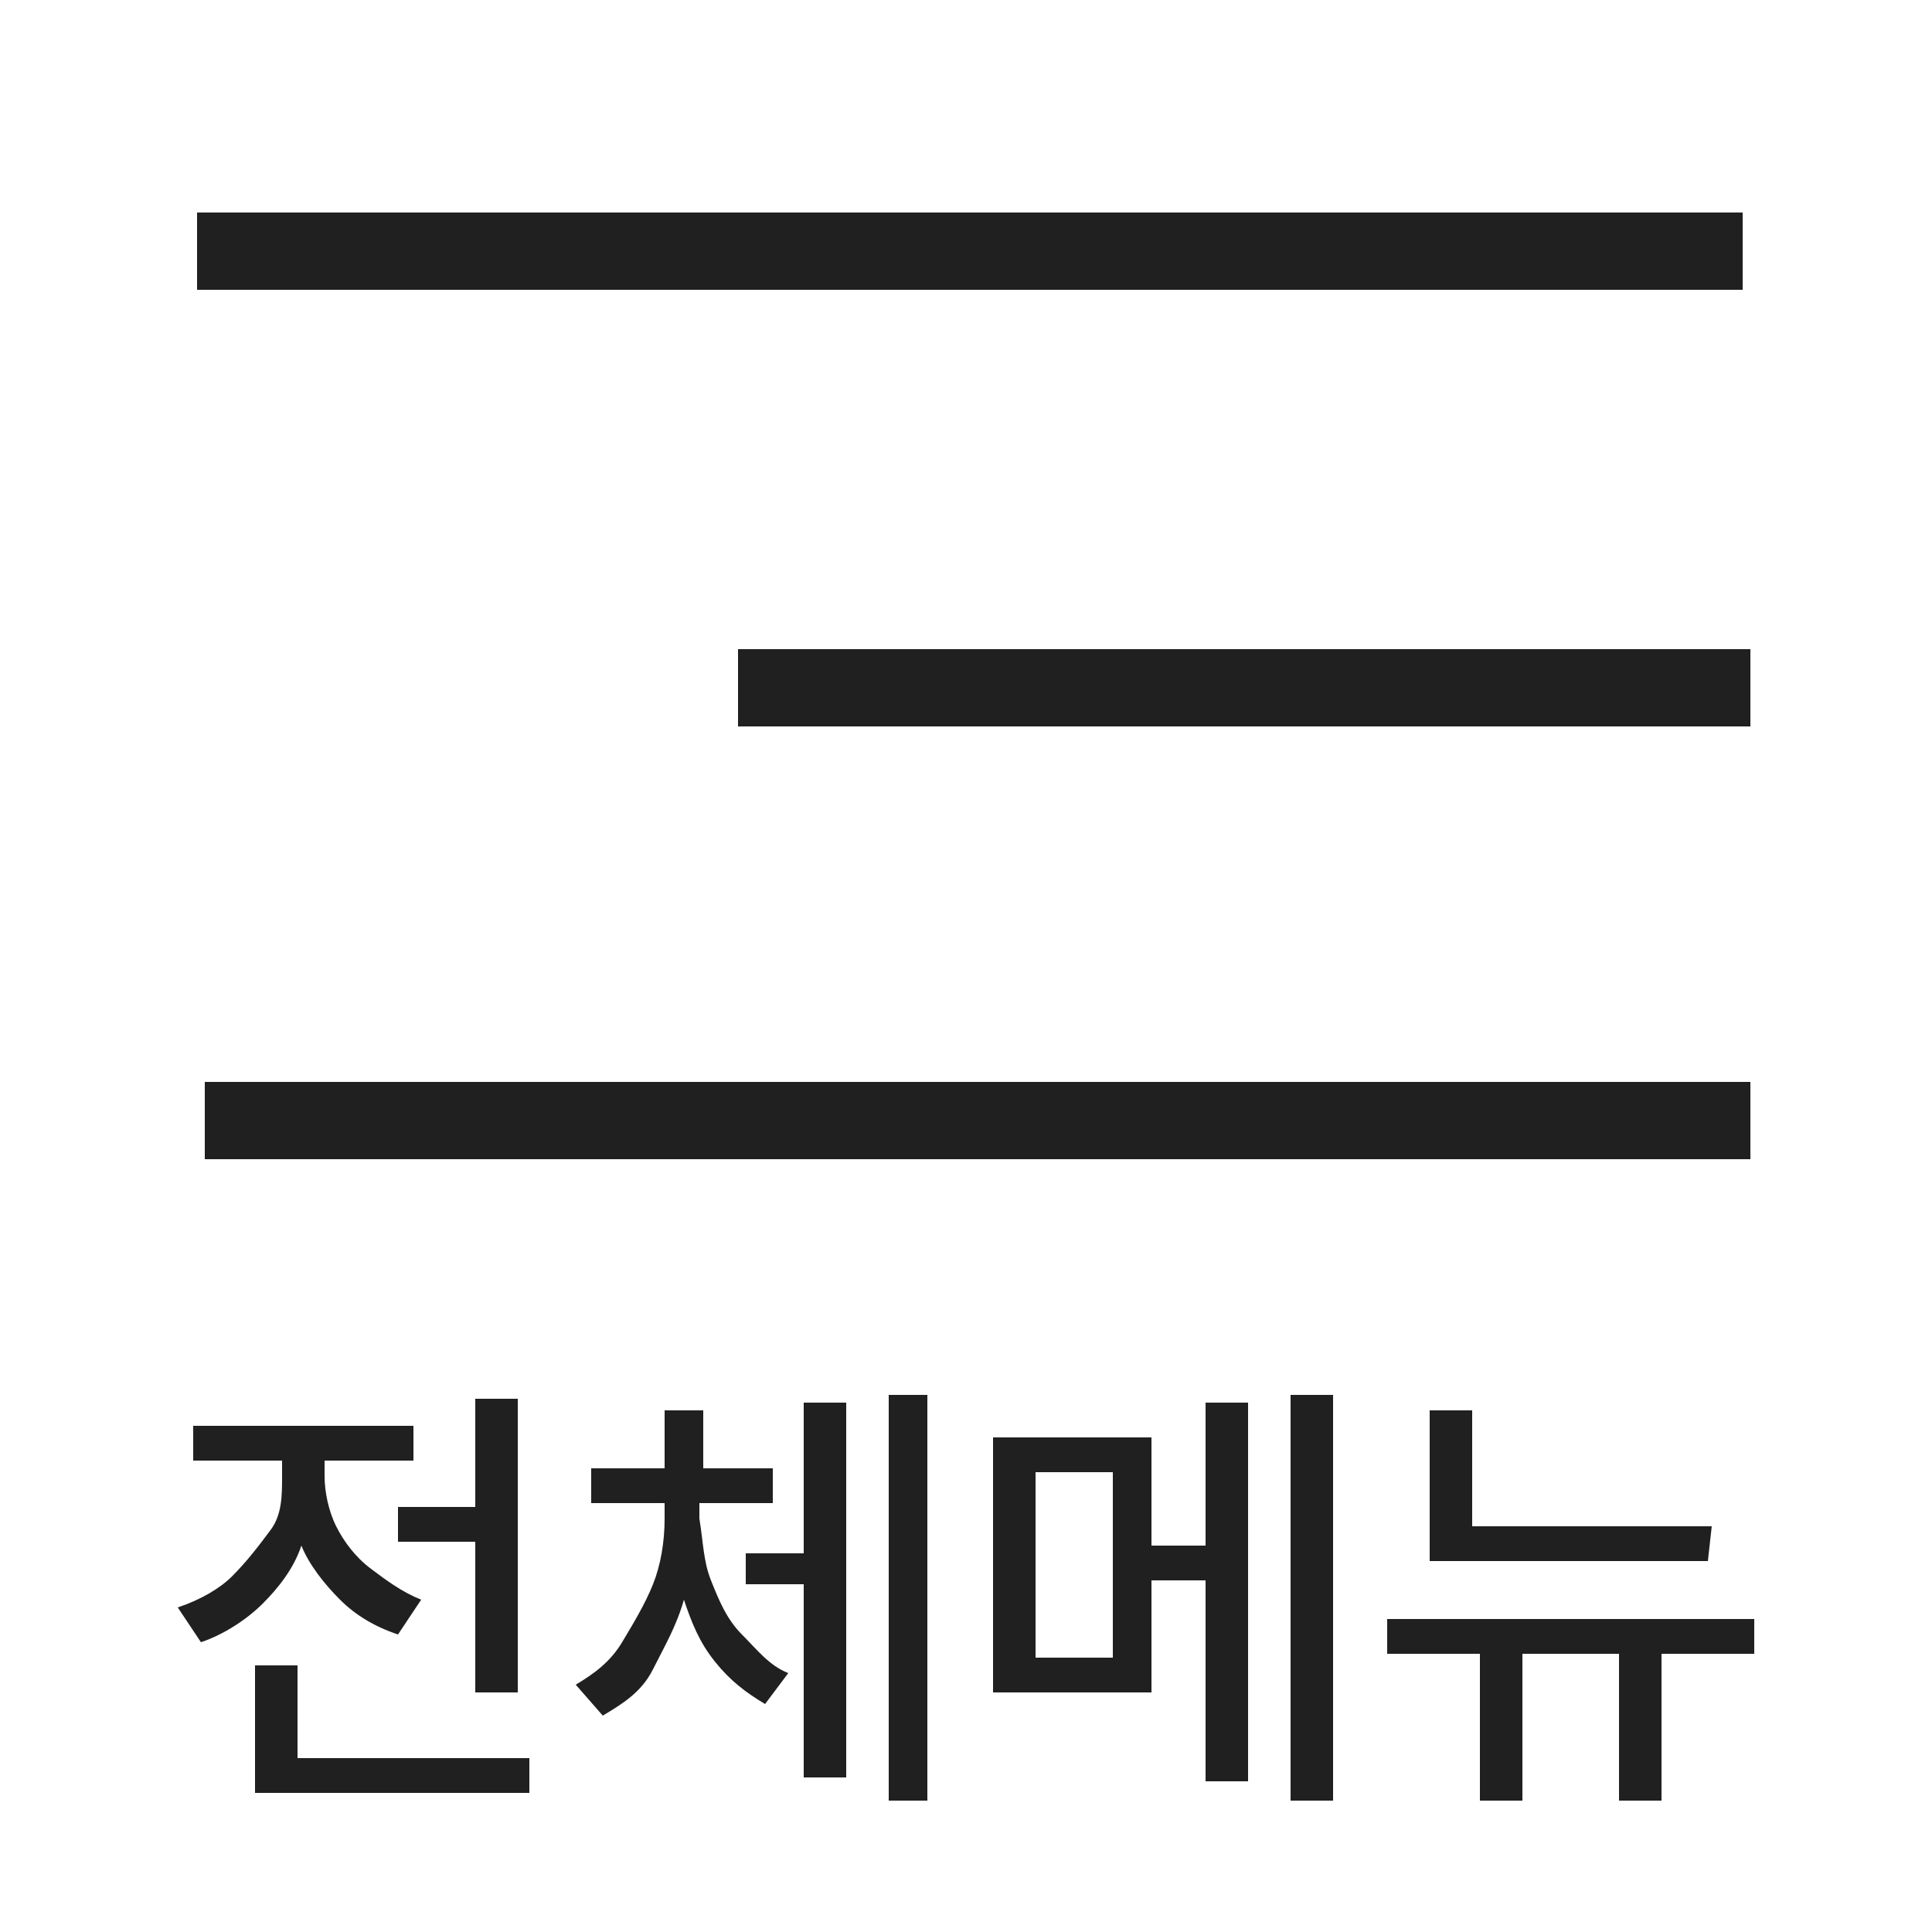
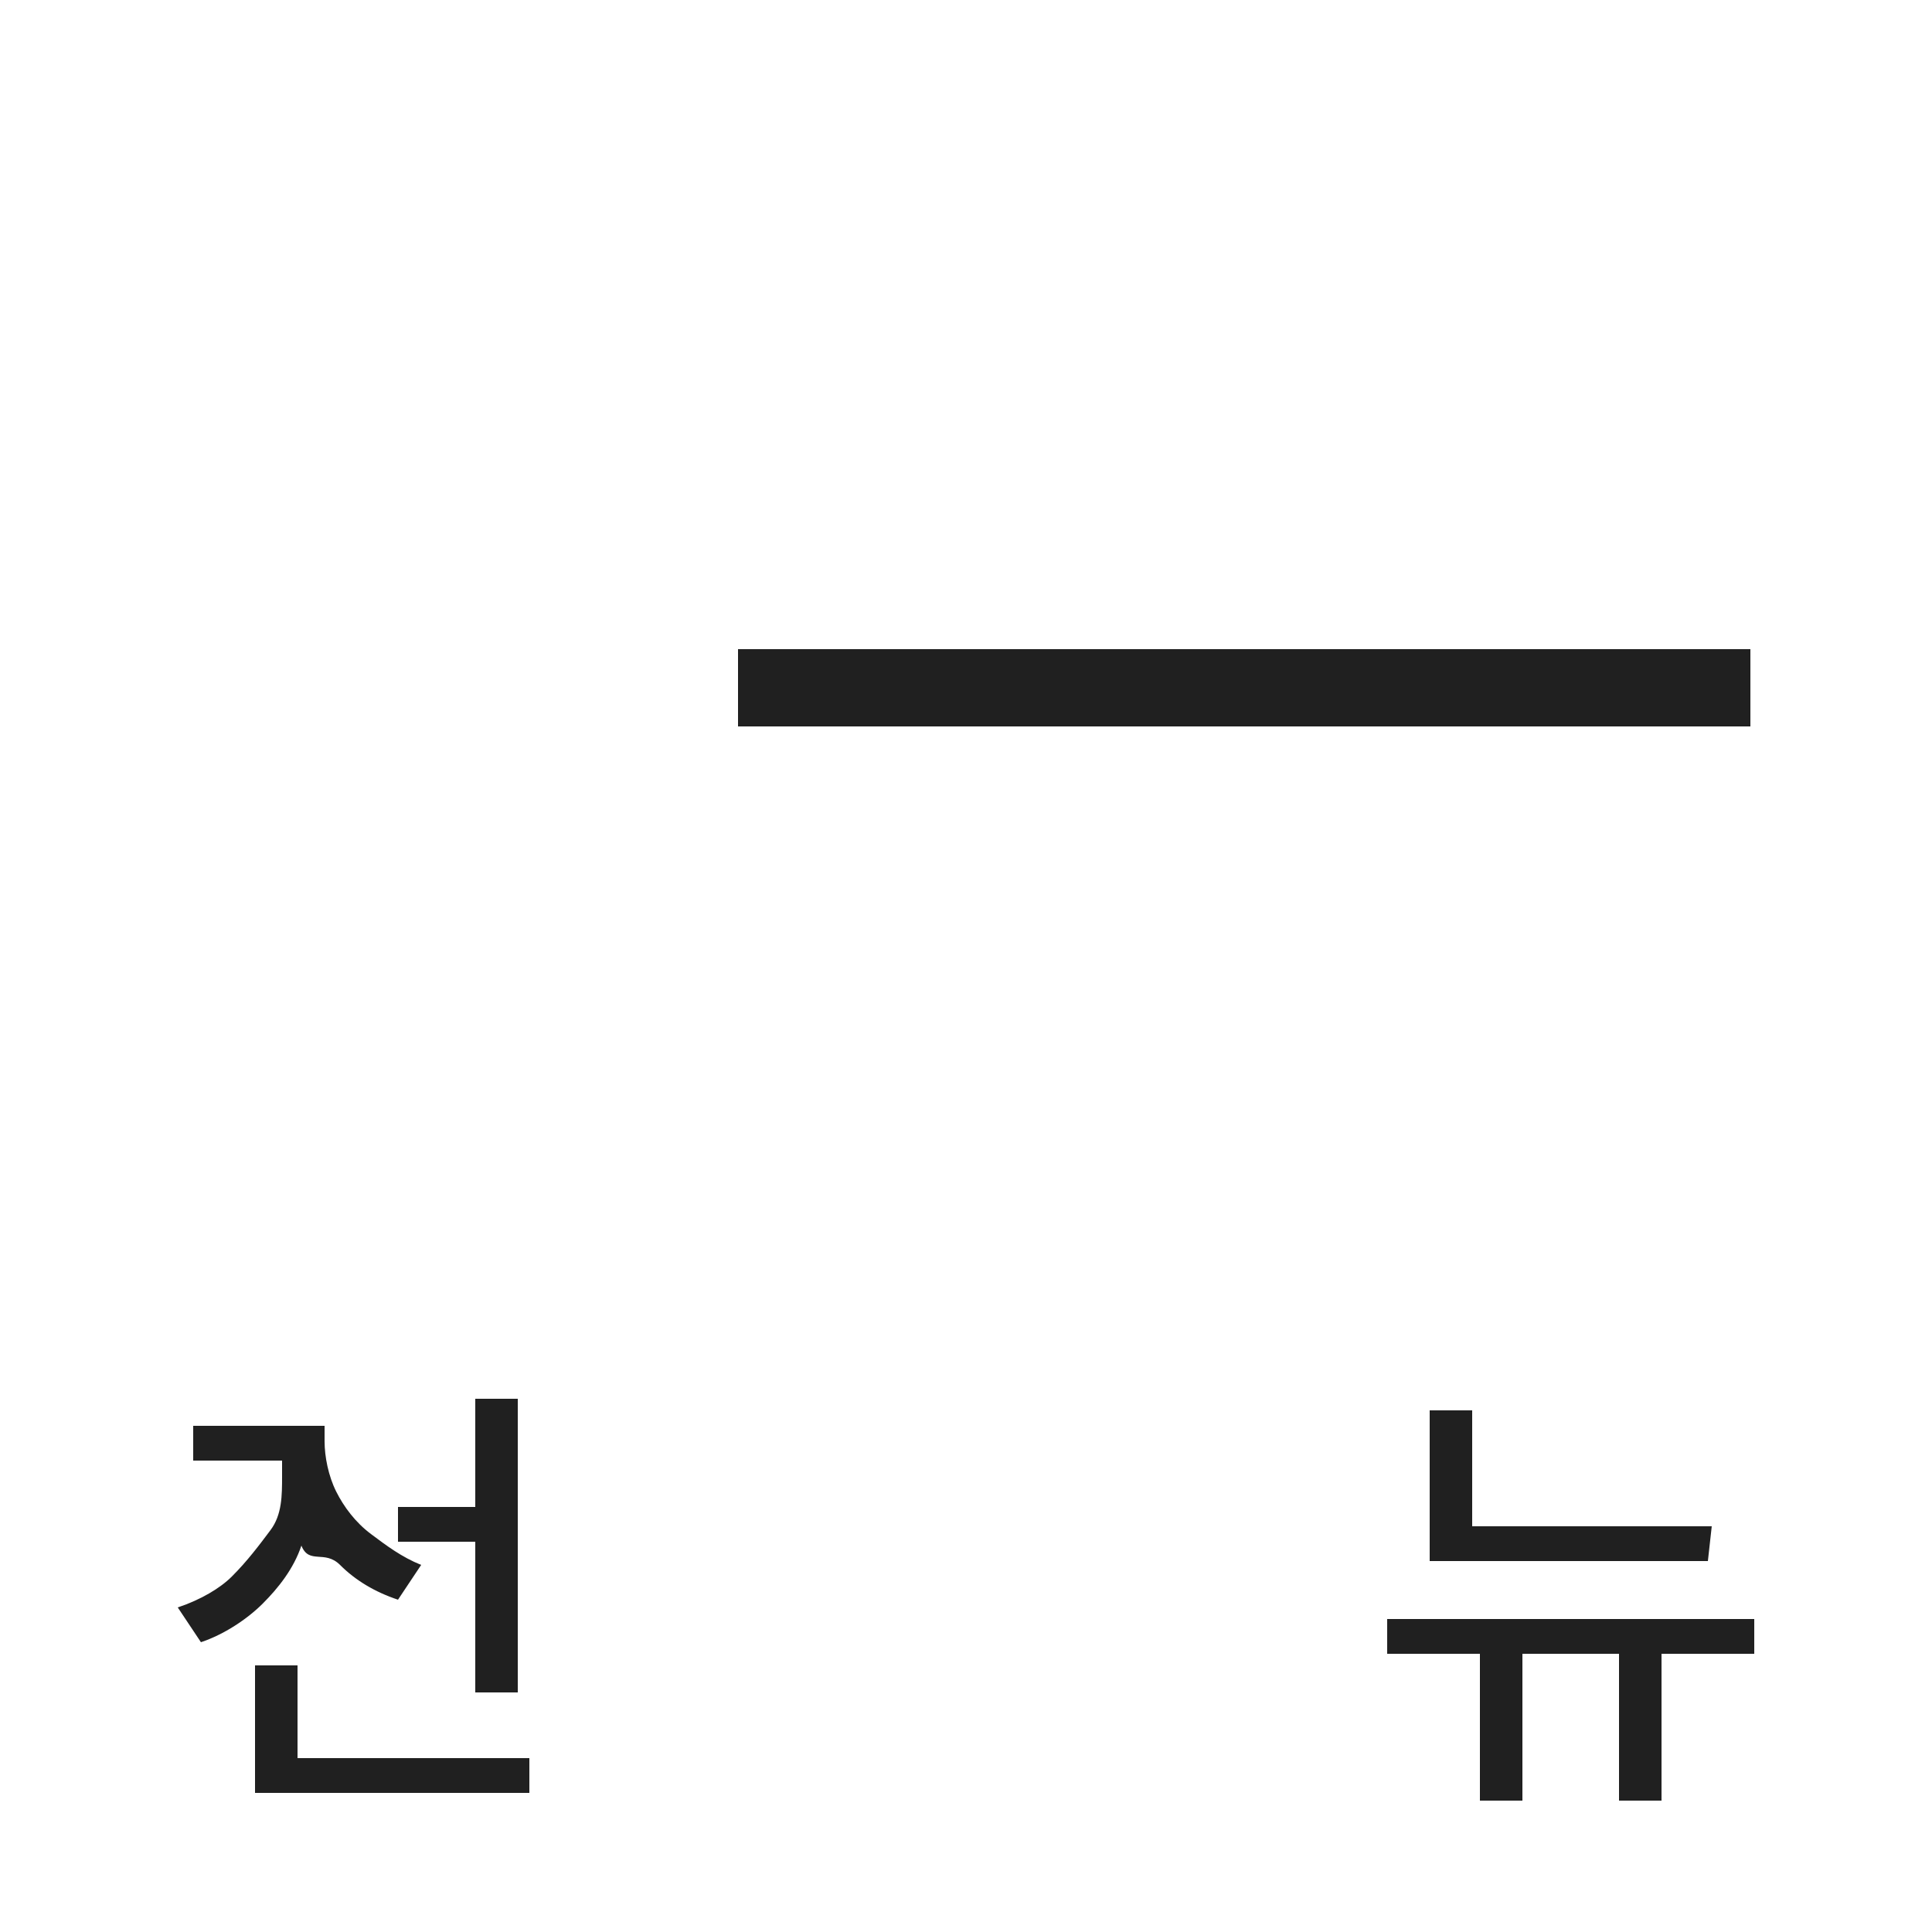
<svg xmlns="http://www.w3.org/2000/svg" version="1.1" id="layer01" x="0px" y="0px" viewBox="0 0 50 50" style="enable-background:new 0 0 50 50;" xml:space="preserve">
  <style type="text/css">
	.st0{fill:#202020;}
	.st1{fill:none;stroke:#202020;stroke-width:2;stroke-miterlimit:10;}
</style>
  <g>
-     <path class="st0" d="M6,40.8c0.4-0.4,0.7-0.8,1-1.2s0.3-0.9,0.3-1.4v-0.4H5v-0.9h5.7v0.9H8.4v0.4c0,0.4,0.1,0.9,0.3,1.3   s0.5,0.8,0.9,1.1s0.8,0.6,1.3,0.8l-0.6,0.9c-0.6-0.2-1.1-0.5-1.5-0.9S8,40.5,7.8,40c-0.2,0.6-0.6,1.1-1,1.5s-1,0.8-1.6,1l-0.6-0.9   C5.2,41.4,5.7,41.1,6,40.8z M6.6,43.1h1.1v2.4h6v0.9H6.6V43.1z M13.4,43.8h-1.1v-3.9h-2V39h2v-2.8h1.1V43.8z" />
-     <path class="st0" d="M18.4,40.9c0.2,0.5,0.4,1,0.8,1.4s0.7,0.8,1.2,1l-0.6,0.8c-0.5-0.3-0.9-0.6-1.3-1.1s-0.6-1-0.8-1.6   c-0.2,0.7-0.5,1.2-0.8,1.8s-0.8,0.9-1.3,1.2l-0.7-0.8c0.5-0.3,0.9-0.6,1.2-1.1s0.6-1,0.8-1.5s0.3-1.1,0.3-1.7v-0.4h-1.9V38h1.9   v-1.5h1V38H20v0.9h-1.9v0.4C18.2,39.9,18.2,40.4,18.4,40.9z M19.3,40.2h1.5v-3.9h1.1V46h-1.1v-5h-1.5V40.2z M23,36.1h1v10.5h-1   V36.1z" />
-     <path class="st0" d="M29.8,40h1.4v-3.7h1.1v9.8h-1.1v-5.2h-1.4v2.9h-4.1v-6.6h4.1V40z M28.8,42.9v-4.8h-2v4.8H28.8z M33.4,36.1h1.1   v10.5h-1.1V36.1z" />
+     <path class="st0" d="M6,40.8c0.4-0.4,0.7-0.8,1-1.2s0.3-0.9,0.3-1.4v-0.4H5v-0.9h5.7H8.4v0.4c0,0.4,0.1,0.9,0.3,1.3   s0.5,0.8,0.9,1.1s0.8,0.6,1.3,0.8l-0.6,0.9c-0.6-0.2-1.1-0.5-1.5-0.9S8,40.5,7.8,40c-0.2,0.6-0.6,1.1-1,1.5s-1,0.8-1.6,1l-0.6-0.9   C5.2,41.4,5.7,41.1,6,40.8z M6.6,43.1h1.1v2.4h6v0.9H6.6V43.1z M13.4,43.8h-1.1v-3.9h-2V39h2v-2.8h1.1V43.8z" />
    <path class="st0" d="M35.8,41.9h9.6v0.9H43v3.8h-1.1v-3.8h-2.5v3.8h-1.1v-3.8h-2.4v-0.9H35.8z M44.2,40.4H37v-3.9h1.1v3h6.2   L44.2,40.4L44.2,40.4z" />
  </g>
-   <line class="st1" x1="5.3" y1="29" x2="45.3" y2="29" />
  <line class="st1" x1="19.1" y1="17.8" x2="45.3" y2="17.8" />
-   <line class="st1" x1="5.1" y1="6.5" x2="45.1" y2="6.5" />
</svg>